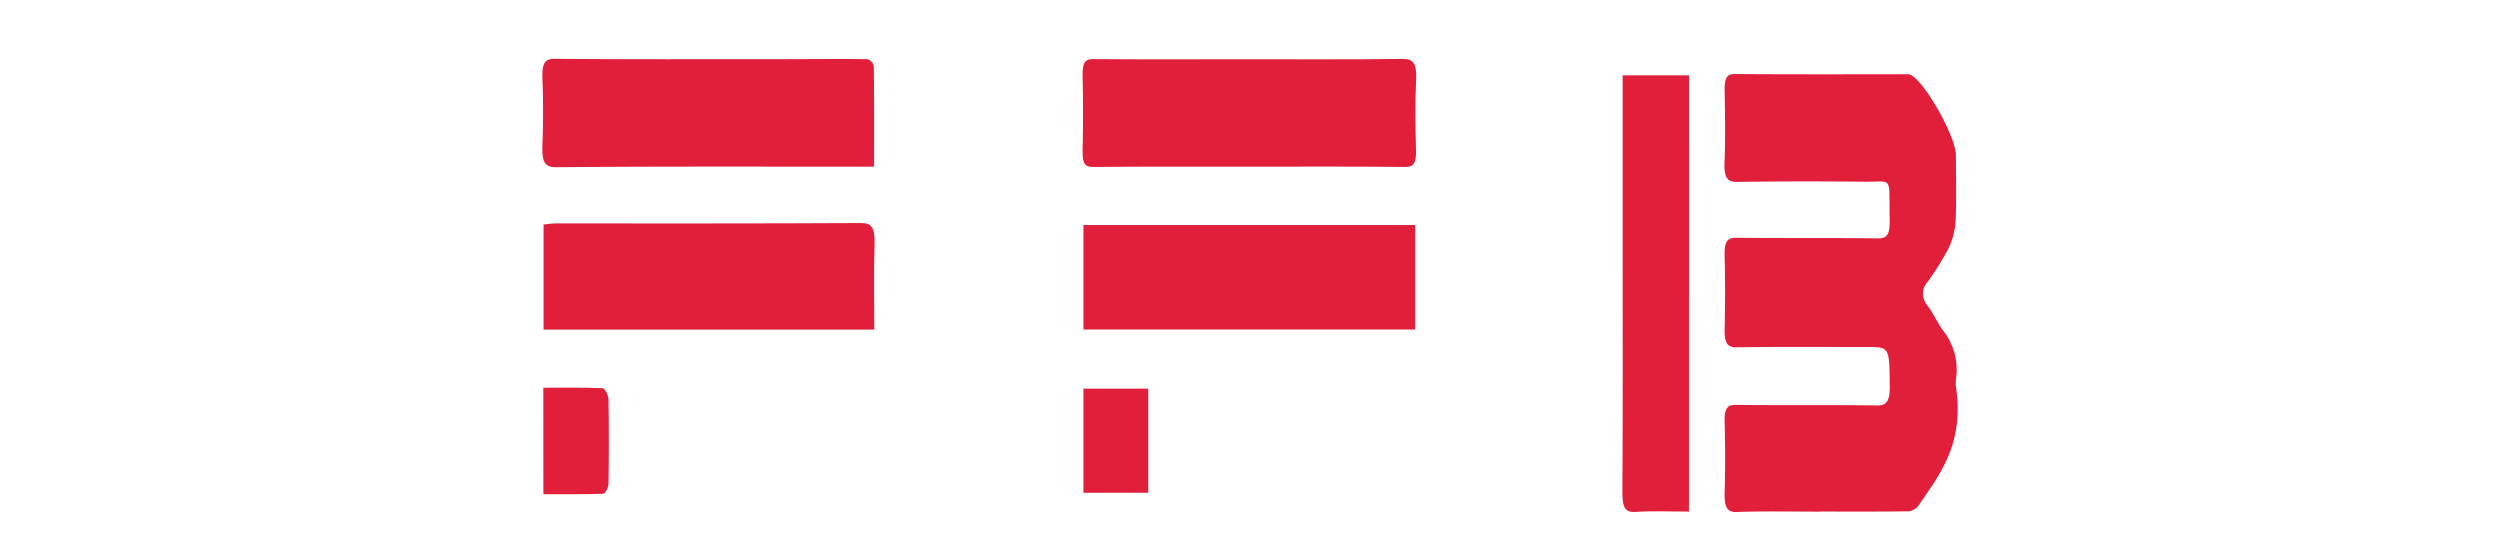
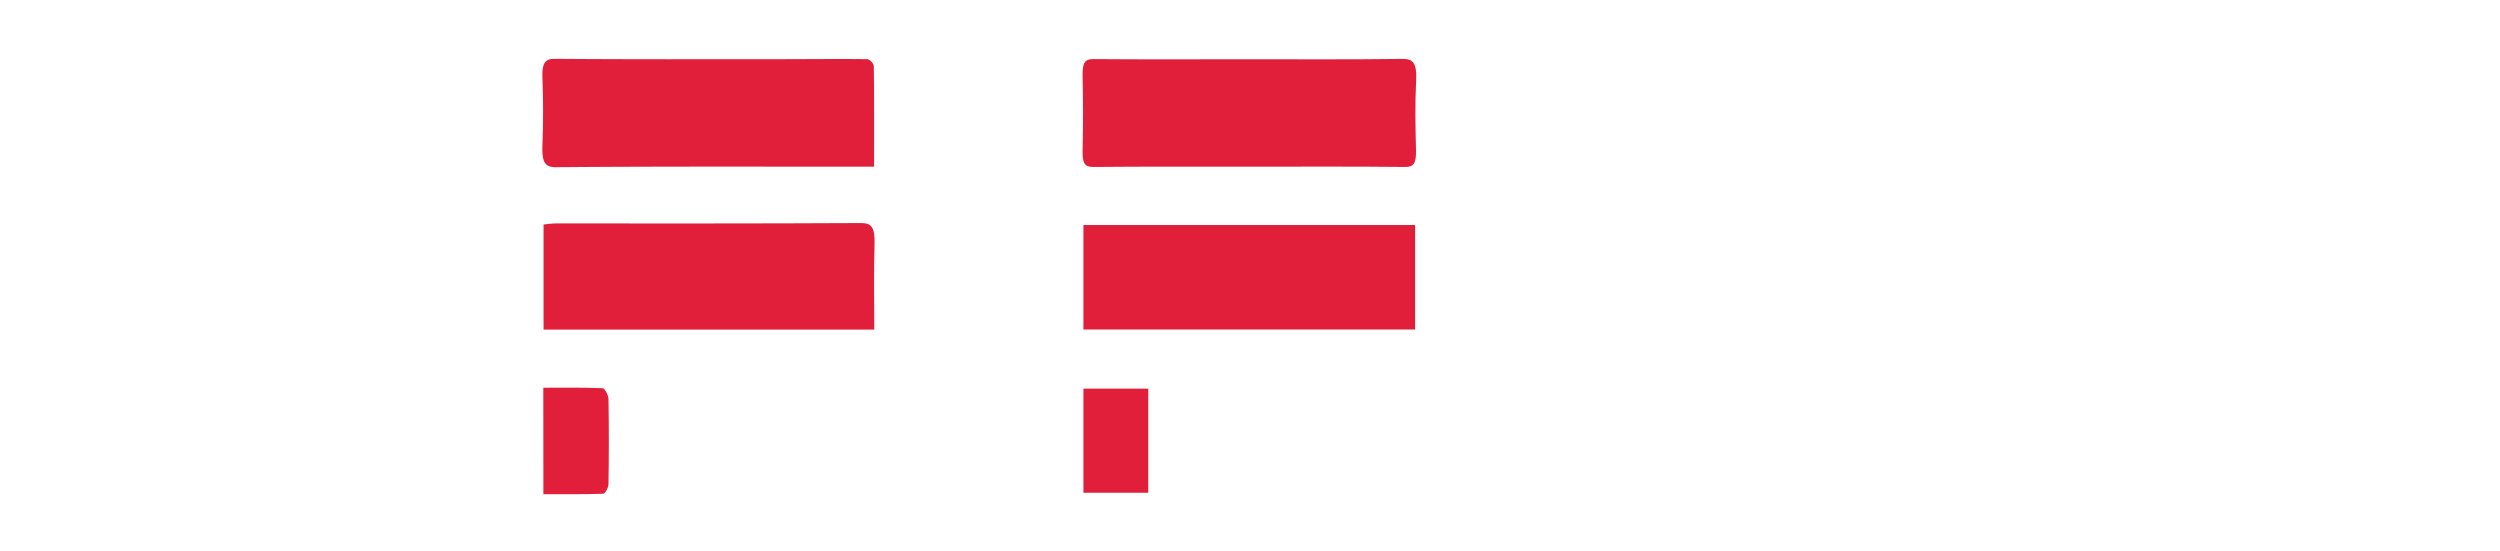
<svg xmlns="http://www.w3.org/2000/svg" width="127" height="28" viewBox="0 0 127 28">
  <defs>
    <clipPath id="clip-path">
      <rect id="Rectangle_75" data-name="Rectangle 75" width="127" height="28" transform="translate(1175.245 37.412)" fill="#fff" stroke="#707070" stroke-width="1" />
    </clipPath>
  </defs>
  <g id="Mask_Group_8" data-name="Mask Group 8" transform="translate(-1175.245 -37.412)" clip-path="url(#clip-path)">
    <g id="Group_1" data-name="Group 1" transform="translate(1078.694 -318.732)">
-       <path id="Path_1" data-name="Path 1" d="M748.922,389.323c-1.413,0-2.827-.034-4.239.018-.5.019-.635-.253-.614-1.013.033-1.177.033-2.361,0-3.538-.022-.722.145-.9.569-.89,2.386.027,4.772-.008,7.158.029.5.008.673-.207.661-1.038-.027-1.931,0-1.932-1.182-1.932-2.2,0-4.4-.018-6.607.015-.455.007-.616-.209-.6-.95.032-1.236.03-2.478,0-3.715-.017-.711.143-.9.573-.9,2.4.029,4.809,0,7.213.031.446.006.614-.173.6-.929-.051-2.277.211-1.936-1.231-1.949-2.166-.02-4.332-.022-6.5.01-.478.007-.7-.149-.66-1.018.05-1.2.026-2.417.006-3.626-.01-.593.094-.839.494-.836,2.918.022,5.836.012,8.755.012a.779.779,0,0,1,.11,0c.636.09,2.386,3.1,2.389,4.117,0,1.12.035,2.246-.018,3.36a3.681,3.681,0,0,1-.364,1.379,14.173,14.173,0,0,1-1.051,1.684.9.9,0,0,0-.007,1.214c.308.41.543.964.859,1.354a3.23,3.23,0,0,1,.582,2.406,1.585,1.585,0,0,0,0,.353c.435,2.911-.811,4.457-1.932,6.084a.736.736,0,0,1-.614.252c-1.45.021-2.9.011-4.35.011Z" transform="translate(-559.906 -7.187)" fill="#E21F3A" />
      <path id="Path_2" data-name="Path 2" d="M424.7,451.59h-16.85v-5.308H424.7Z" transform="translate(-256.261 -78.707)" fill="#E21F3A" />
      <path id="Path_3" data-name="Path 3" d="M415.8,364.615c-2.624,0-5.249-.011-7.873.014-.4,0-.559-.14-.542-.829.031-1.266.031-2.537,0-3.8-.016-.673.13-.854.533-.851,2.588.022,5.175.009,7.763.008,2.643,0,5.286.017,7.928-.017.521-.007.769.143.719,1.107-.06,1.172-.035,2.359-.006,3.536.017.674-.137.849-.54.846C421.119,364.6,418.457,364.614,415.8,364.615Z" transform="translate(-255.838 -0.003)" fill="#E21F3A" />
      <path id="Path_4" data-name="Path 4" d="M140.955,364.612h-.594c-5.19,0-10.38-.017-15.57.026-.587,0-.716-.291-.684-1.148.042-1.116.043-2.242,0-3.357-.03-.785.13-1,.613-1,3.815.029,7.629.019,11.444.017,1.485,0,2.971-.019,4.456,0a.48.48,0,0,1,.32.344C140.962,361.163,140.955,362.834,140.955,364.612Z" fill="#E21F3A" />
      <path id="Path_5" data-name="Path 5" d="M141.527,450.7h-16.8v-5.338c.208-.02.4-.055.6-.055,5.176,0,10.352.009,15.528-.019.519,0,.713.2.686,1.078C141.495,447.778,141.527,449.192,141.527,450.7Z" transform="translate(-0.563 -77.813)" fill="#E21F3A" />
-       <path id="Path_6" data-name="Path 6" d="M693.919,389.923c-.965,0-1.846-.043-2.724.017-.5.033-.662-.194-.657-1.025.026-4.1.013-8.191.013-12.287q0-3.934,0-7.867v-1h3.369Z" transform="translate(-511.569 -7.79)" fill="#E21F3A" />
      <path id="Path_7" data-name="Path 7" d="M407.877,532.095h3.293v5.289h-3.293Z" transform="translate(-256.288 -156.208)" fill="#E21F3A" />
      <path id="Path_8" data-name="Path 8" d="M124.608,531.576c1.038,0,2.025-.017,3.011.025.106,0,.293.35.3.543.025,1.442.022,2.886,0,4.329,0,.174-.171.486-.266.489-1,.036-2.006.022-3.041.022Z" transform="translate(-0.457 -155.736)" fill="#E21F3A" />
    </g>
  </g>
</svg>